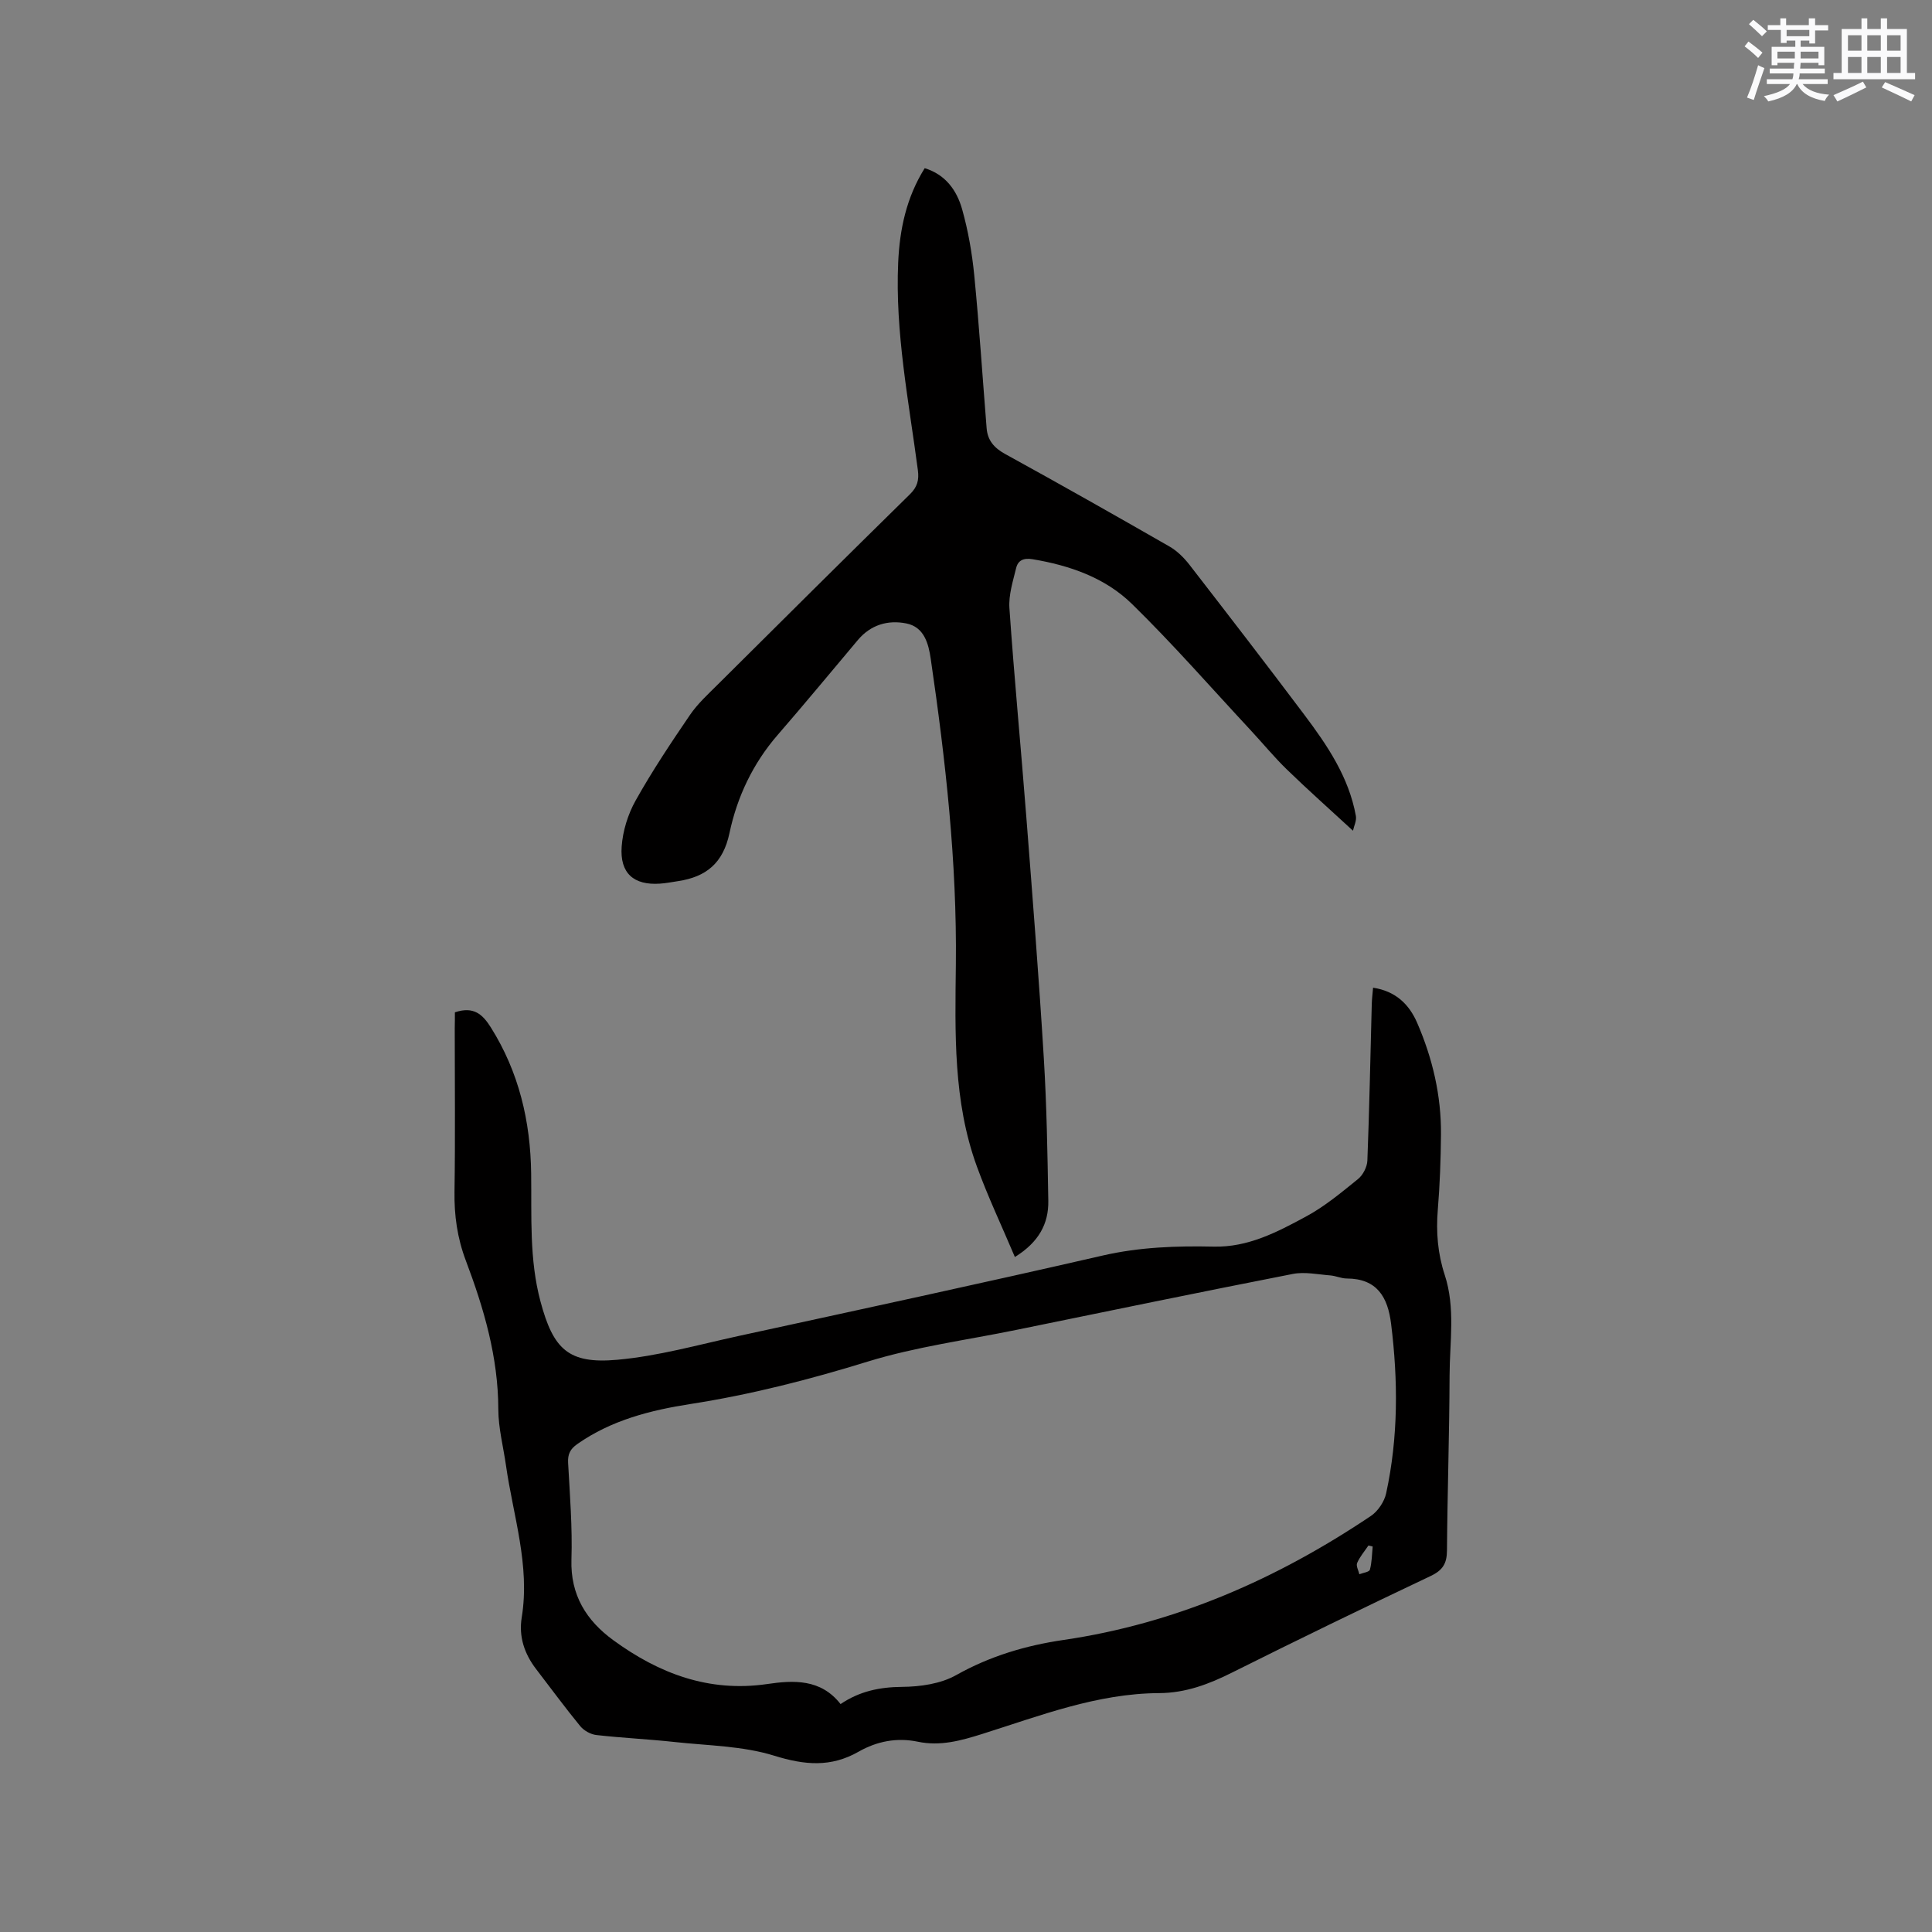
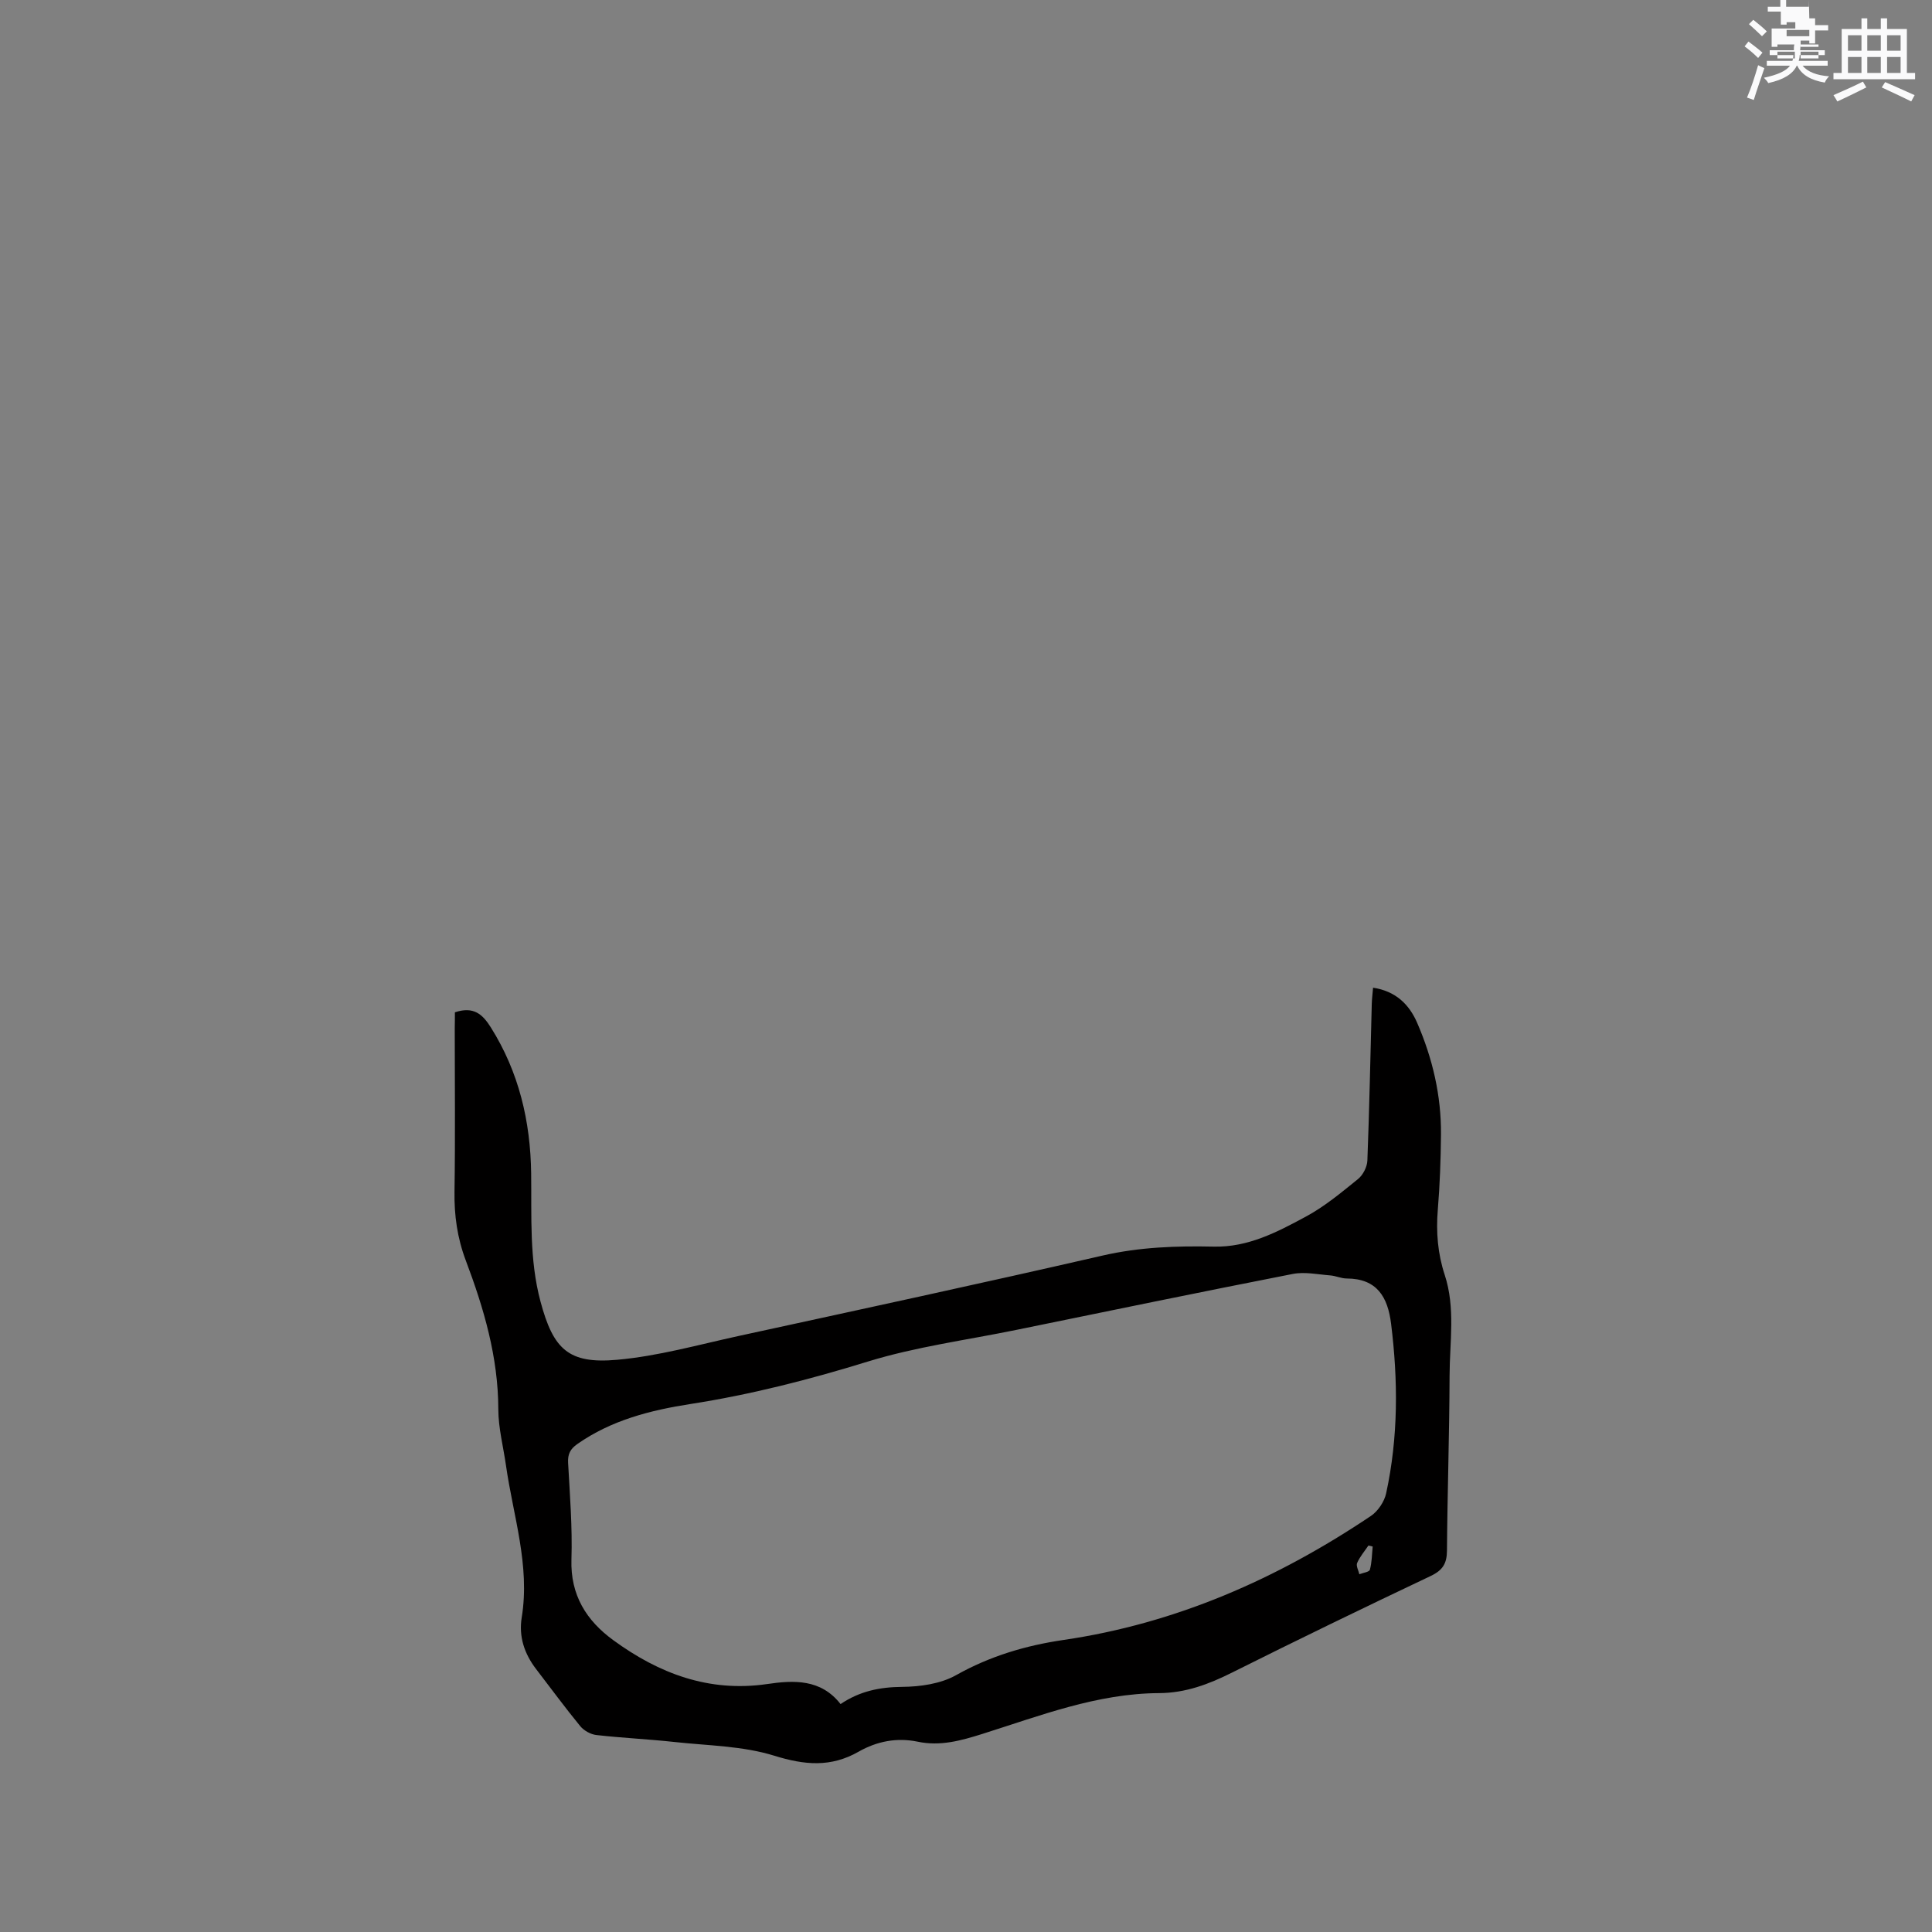
<svg xmlns="http://www.w3.org/2000/svg" enable-background="new 0 0 400 400" viewBox="0 0 400 400">
  <rect x="0" y="0" width="400" height="400" fill="#808080" stroke="none" />
  <path d="m94.18 209.59c3.91-1.31 5.75.44 7.44 3.12 5.82 9.26 8.21 19.44 8.35 30.23.12 8.89-.41 17.81 1.94 26.55 2.64 9.85 5.78 12.94 15.85 12.04 8.47-.75 16.81-3.11 25.16-4.93 25.14-5.47 50.29-10.89 75.36-16.65 7.66-1.76 15.3-2.02 23.03-1.85 7.09.16 13.12-3.01 19.03-6.2 3.89-2.09 7.37-5 10.82-7.79 1.03-.83 1.89-2.51 1.94-3.83.42-10.8.62-21.62.91-32.43.03-1.03.16-2.05.27-3.36 4.69.72 7.47 3.45 9.13 7.28 3.19 7.36 5 15.08 4.93 23.14-.05 5.19-.23 10.39-.66 15.57-.38 4.62-.01 9.08 1.43 13.46 2.25 6.85 1.03 13.89 1.01 20.84-.04 12.08-.45 24.17-.54 36.25-.02 2.68-.88 4.08-3.37 5.26-13.77 6.53-27.5 13.18-41.13 20-4.81 2.41-9.61 4.22-15.08 4.25-12.83.06-24.66 4.68-36.65 8.46-4.39 1.38-8.68 2.58-13.34 1.6-4.32-.9-8.47-.09-12.25 2.07-5.75 3.28-11.18 2.78-17.46.83-6.55-2.04-13.74-2.08-20.67-2.84-5.37-.59-10.78-.83-16.15-1.44-1.18-.13-2.58-.91-3.34-1.83-3.16-3.85-6.1-7.87-9.14-11.82-2.43-3.17-3.63-6.72-2.98-10.71 1.75-10.78-1.77-21-3.26-31.44-.55-3.88-1.58-7.76-1.59-11.64-.02-10.8-2.99-20.9-6.74-30.83-1.75-4.64-2.41-9.33-2.33-14.27.17-11.24.05-22.48.05-33.72.03-1.14.03-2.28.03-3.37zm79.85 143.22c3.95-2.67 8.1-3.52 12.72-3.56 3.78-.03 8.01-.63 11.22-2.44 7-3.93 14.4-6.13 22.19-7.27 23.31-3.41 44.27-12.65 63.67-25.68 1.47-.99 2.79-2.97 3.16-4.7 2.52-11.61 2.48-23.33 1.02-35.09-.68-5.5-2.89-9.35-9.17-9.37-1.14 0-2.27-.55-3.42-.64-2.59-.2-5.3-.79-7.78-.3-19.11 3.74-38.19 7.68-57.27 11.59-10.26 2.1-20.74 3.48-30.71 6.55-12.08 3.73-24.2 6.84-36.68 8.78-8.3 1.29-16.39 3.34-23.45 8.29-1.47 1.03-2.01 2.09-1.91 3.91.37 6.66.9 13.35.69 20-.23 7.38 3.11 12.65 8.66 16.7 9.44 6.89 19.77 10.83 31.81 9.09 5.48-.81 11.15-1.12 15.25 4.14zm110.17-32.62c-.29-.07-.59-.14-.88-.21-.81 1.2-1.78 2.32-2.34 3.62-.26.6.28 1.54.46 2.33.76-.3 2.05-.46 2.18-.94.42-1.53.42-3.19.58-4.8z" fill="#010000" />
-   <path d="m280.12 171.99c-5.02-4.63-9.44-8.55-13.67-12.66-2.65-2.57-5.01-5.45-7.53-8.16-8.15-8.76-16.03-17.79-24.57-26.14-5.55-5.42-12.87-7.97-20.57-9.25-1.86-.31-3.01.23-3.4 1.83-.66 2.73-1.58 5.58-1.39 8.31 1 14.47 2.39 28.91 3.51 43.37 1.29 16.59 2.6 33.18 3.61 49.79.6 9.83.76 19.69.93 29.53.08 4.76-1.97 8.57-6.92 11.64-2.7-6.39-5.58-12.46-7.87-18.75-4.93-13.53-4.51-27.68-4.35-41.79.24-21.25-2.13-42.31-5.2-63.3-.46-3.16-1.36-6.61-5.08-7.34-3.79-.75-7.35.28-10 3.43-5.53 6.57-11 13.19-16.62 19.67-5.13 5.91-8.39 12.84-9.97 20.31-1.32 6.24-4.83 9.07-10.65 9.95-1.26.19-2.51.44-3.77.52-5.38.36-8.3-2.13-7.9-7.67.23-3.26 1.3-6.71 2.9-9.56 3.41-6.09 7.3-11.92 11.24-17.7 1.59-2.33 3.75-4.3 5.77-6.31 13.23-13.16 26.46-26.31 39.77-39.38 1.54-1.51 1.92-2.92 1.64-5.03-1.88-14.27-4.72-28.47-4.07-42.97.31-6.83 1.68-13.42 5.49-19.51 4.31 1.31 6.65 4.6 7.75 8.51 1.25 4.45 2.06 9.08 2.51 13.68 1.03 10.53 1.71 21.09 2.56 31.64.2 2.51 1.53 4.07 3.81 5.33 11.41 6.27 22.75 12.69 34.05 19.17 1.58.91 2.99 2.31 4.12 3.76 7.97 10.29 15.92 20.6 23.74 31 4.79 6.37 9.27 12.95 10.73 21.02.18.99-.41 2.12-.6 3.06z" fill="#010000" />
  <g fill="#fafafb">
-     <path d="m361.2 9.6.8-1c.9.7 1.9 1.4 2.9 2.3l-.9 1.1c-1-1-2-1.8-2.8-2.4zm.5 10.6c.9-2.1 1.6-4.3 2.3-6.7.4.2.8.4 1.3.6-.7 2.1-1.5 4.3-2.2 6.6zm.4-15.2.9-.9c1 .8 2 1.6 2.8 2.4l-1 1c-.9-.9-1.8-1.7-2.7-2.5zm12.5-1.2h1.2v1.4h2.7v1.1h-2.7v2.7h-1.2v-.6h-1.8v1.3h4.9v3.8h-1.2v-.5h-3.7c0 .4-.1.9-.1 1.2h5.1v1h-5.2c0 .5-.1.9-.2 1.2h6v1h-5.2c1.1 1.3 2.9 2 5.5 2.2-.4.4-.7.8-.9 1.3-2.9-.5-4.8-1.6-5.7-3.5h-.1c-.8 1.7-2.7 2.9-5.9 3.6-.2-.4-.6-.8-.9-1.1 2.8-.6 4.6-1.4 5.4-2.5h-4.8v-1h5.3c.1-.3.2-.7.2-1.2h-4.9v-1h5c0-.4 0-.8.1-1.2h-3.5v.5h-1.2v-3.8h4.9v-1.3h-1.8v.5h-1.2v-2.7h-2.7v-1h2.6v-1.4h1.2v1.4h4.7v-1.4zm-6.6 8.3h3.6c0-.4 0-.9 0-1.4h-3.6zm1.9-4.6h4.7v-1.3h-4.7zm6.6 3.2h-3.7v1.4h3.7z" />
+     <path d="m361.2 9.6.8-1c.9.7 1.9 1.4 2.9 2.3l-.9 1.1c-1-1-2-1.8-2.8-2.4zm.5 10.6c.9-2.1 1.6-4.3 2.3-6.7.4.2.8.4 1.3.6-.7 2.1-1.5 4.3-2.2 6.6zm.4-15.2.9-.9c1 .8 2 1.6 2.8 2.4l-1 1c-.9-.9-1.8-1.7-2.7-2.5zm12.5-1.2h1.2v1.4h2.7v1.1h-2.7v2.7h-1.2v-.6h-1.8v1.3h4.9h-1.2v-.5h-3.7c0 .4-.1.9-.1 1.2h5.1v1h-5.2c0 .5-.1.9-.2 1.2h6v1h-5.2c1.1 1.3 2.9 2 5.5 2.2-.4.4-.7.8-.9 1.3-2.9-.5-4.8-1.6-5.7-3.5h-.1c-.8 1.7-2.7 2.9-5.9 3.6-.2-.4-.6-.8-.9-1.1 2.8-.6 4.6-1.4 5.4-2.5h-4.8v-1h5.3c.1-.3.2-.7.2-1.2h-4.9v-1h5c0-.4 0-.8.1-1.2h-3.5v.5h-1.2v-3.8h4.9v-1.3h-1.8v.5h-1.2v-2.7h-2.7v-1h2.6v-1.4h1.2v1.4h4.7v-1.4zm-6.6 8.3h3.6c0-.4 0-.9 0-1.4h-3.6zm1.9-4.6h4.7v-1.3h-4.7zm6.6 3.2h-3.7v1.4h3.7z" />
    <path d="m385.3 3.8h1.3v2.2h2.8v-2.2h1.3v2.2h4.1v9.1h1.7v1.3h-16.9v-1.3h1.7v-9.1h4.1v-2.2zm.4 13.1.7 1.2c-1.8.9-3.8 1.9-6 2.9-.2-.4-.5-.8-.8-1.3 2.3-1 4.3-1.9 6.1-2.8zm-3.1-6.4h2.8v-3.2h-2.8zm0 4.6h2.8v-3.3h-2.8zm4-4.6h2.8v-3.2h-2.8zm0 4.6h2.8v-3.3h-2.8zm3.7 1.9c2.1.9 4.1 1.8 6.1 2.7l-.7 1.3c-2.2-1.1-4.2-2-6.1-2.9zm3.2-9.7h-2.8v3.2h2.8zm-2.8 7.8h2.8v-3.3h-2.8z" />
  </g>
</svg>